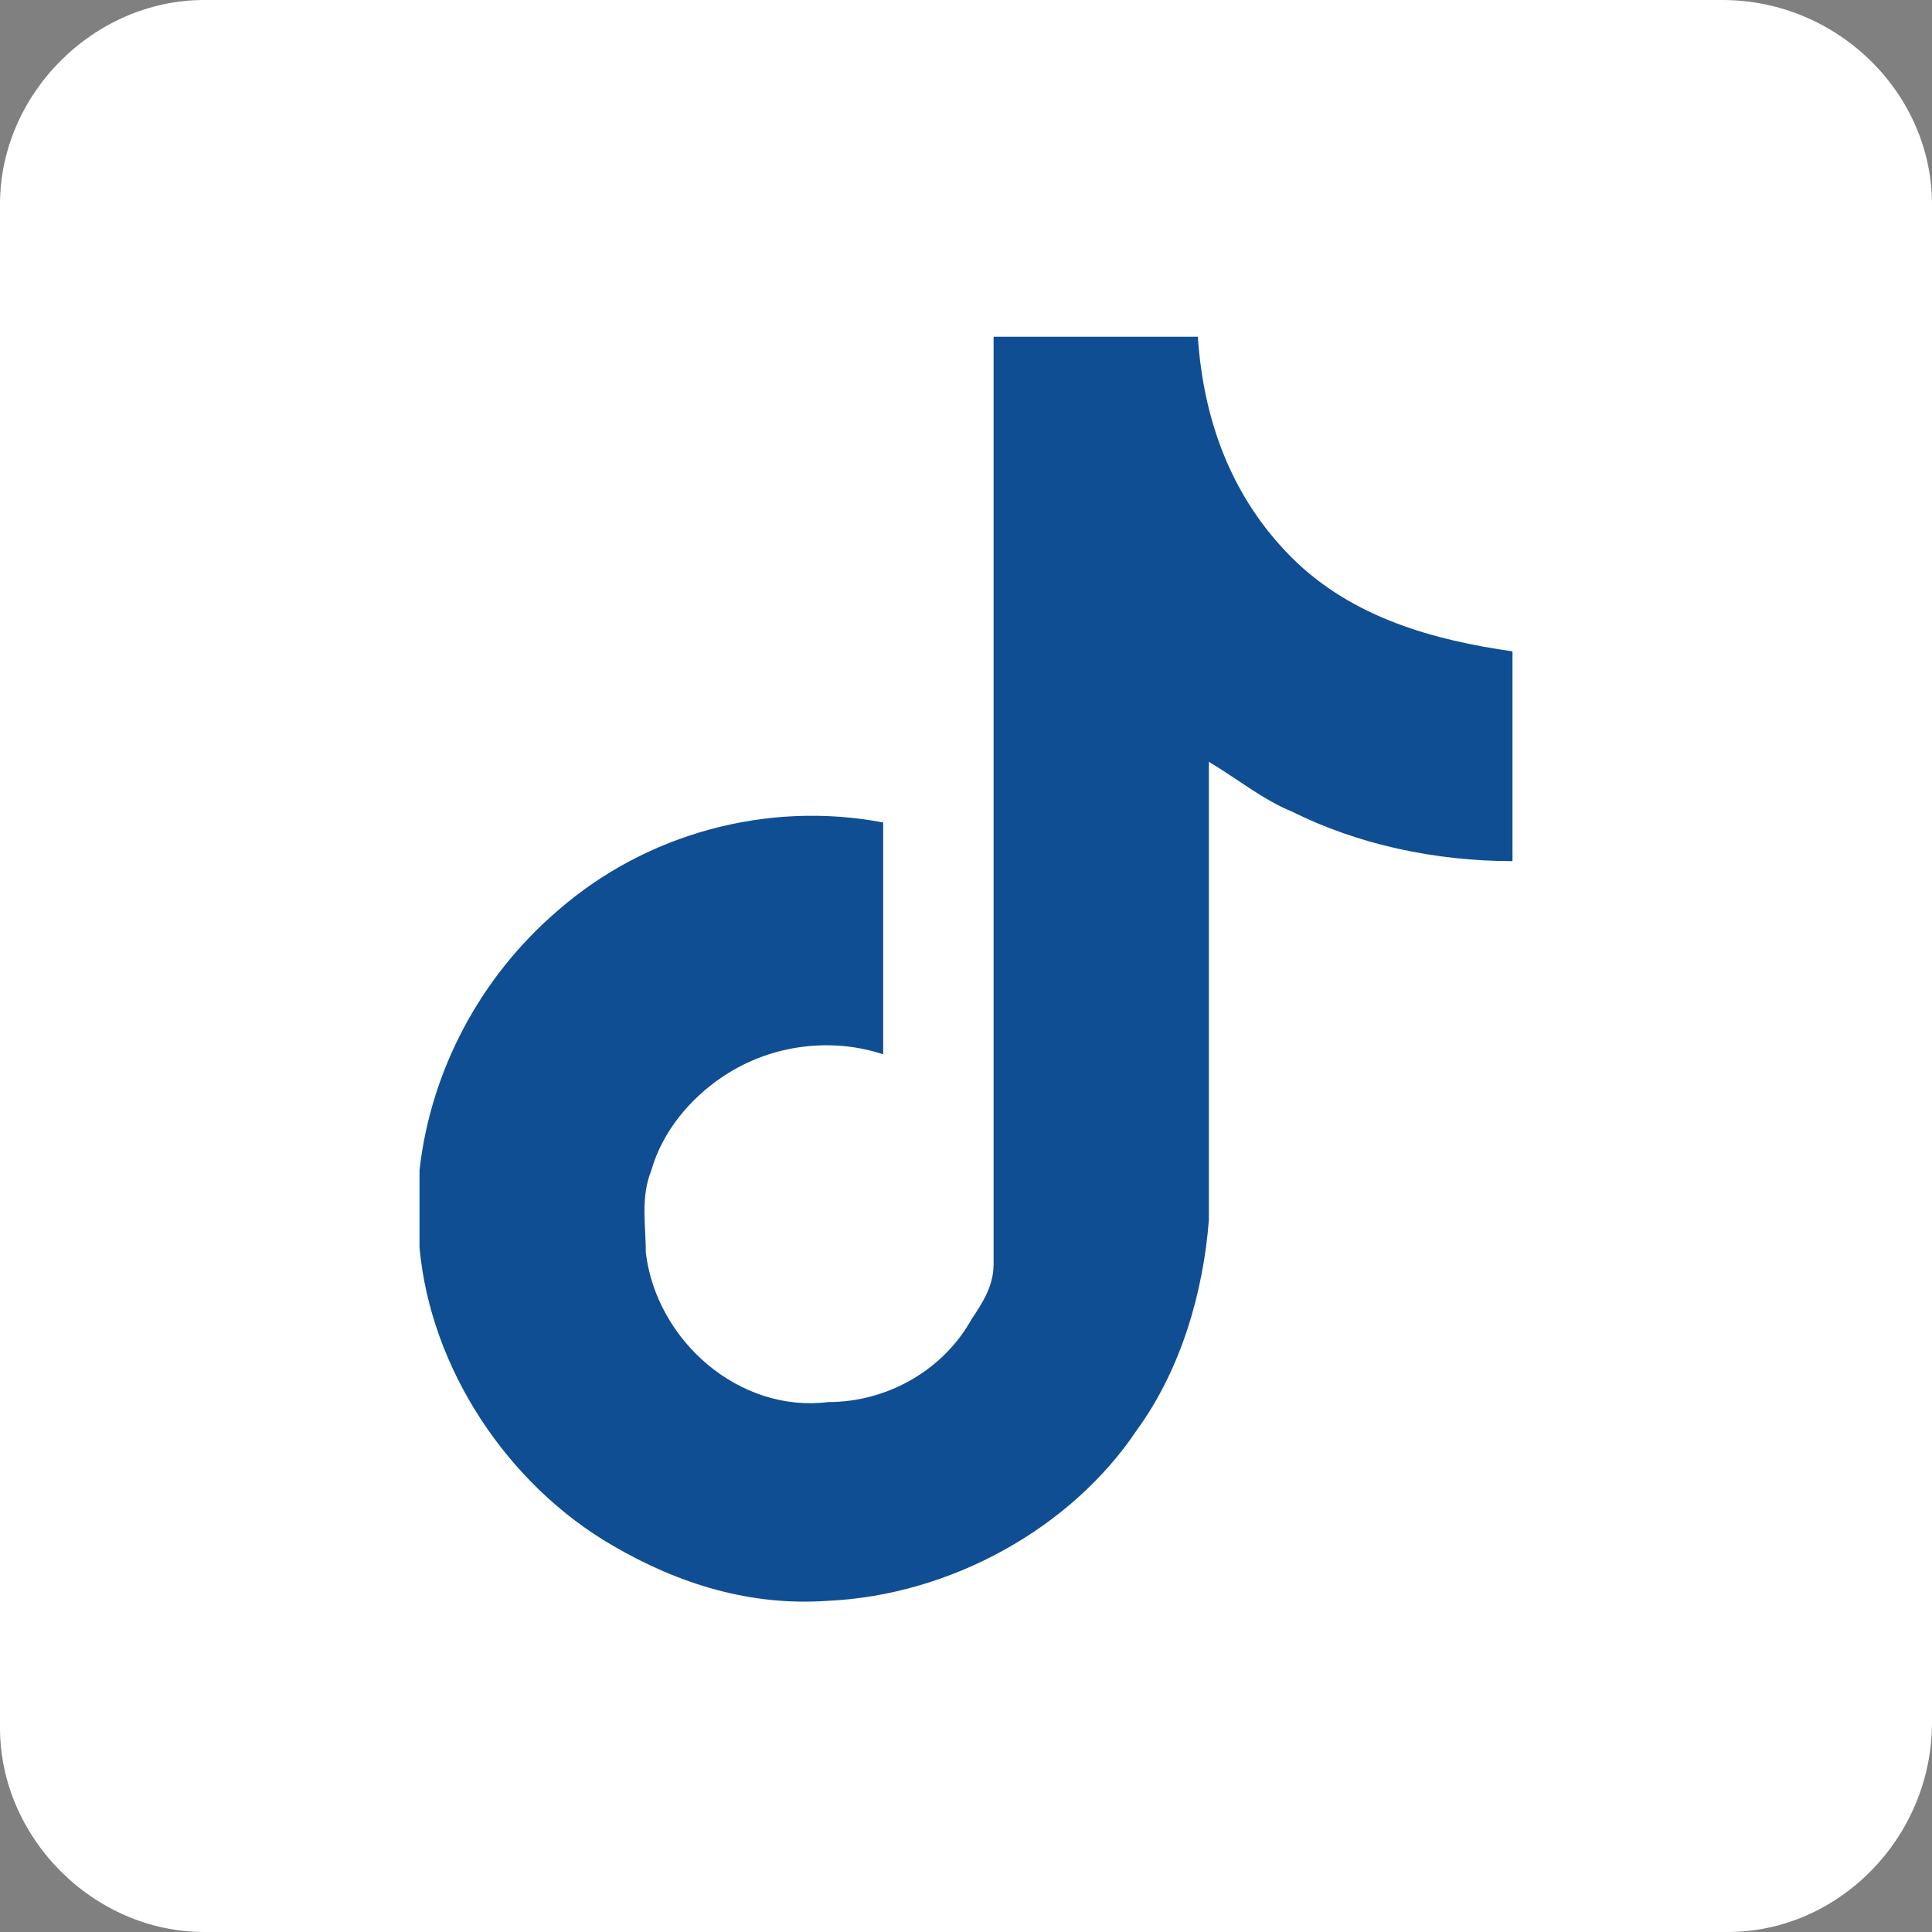
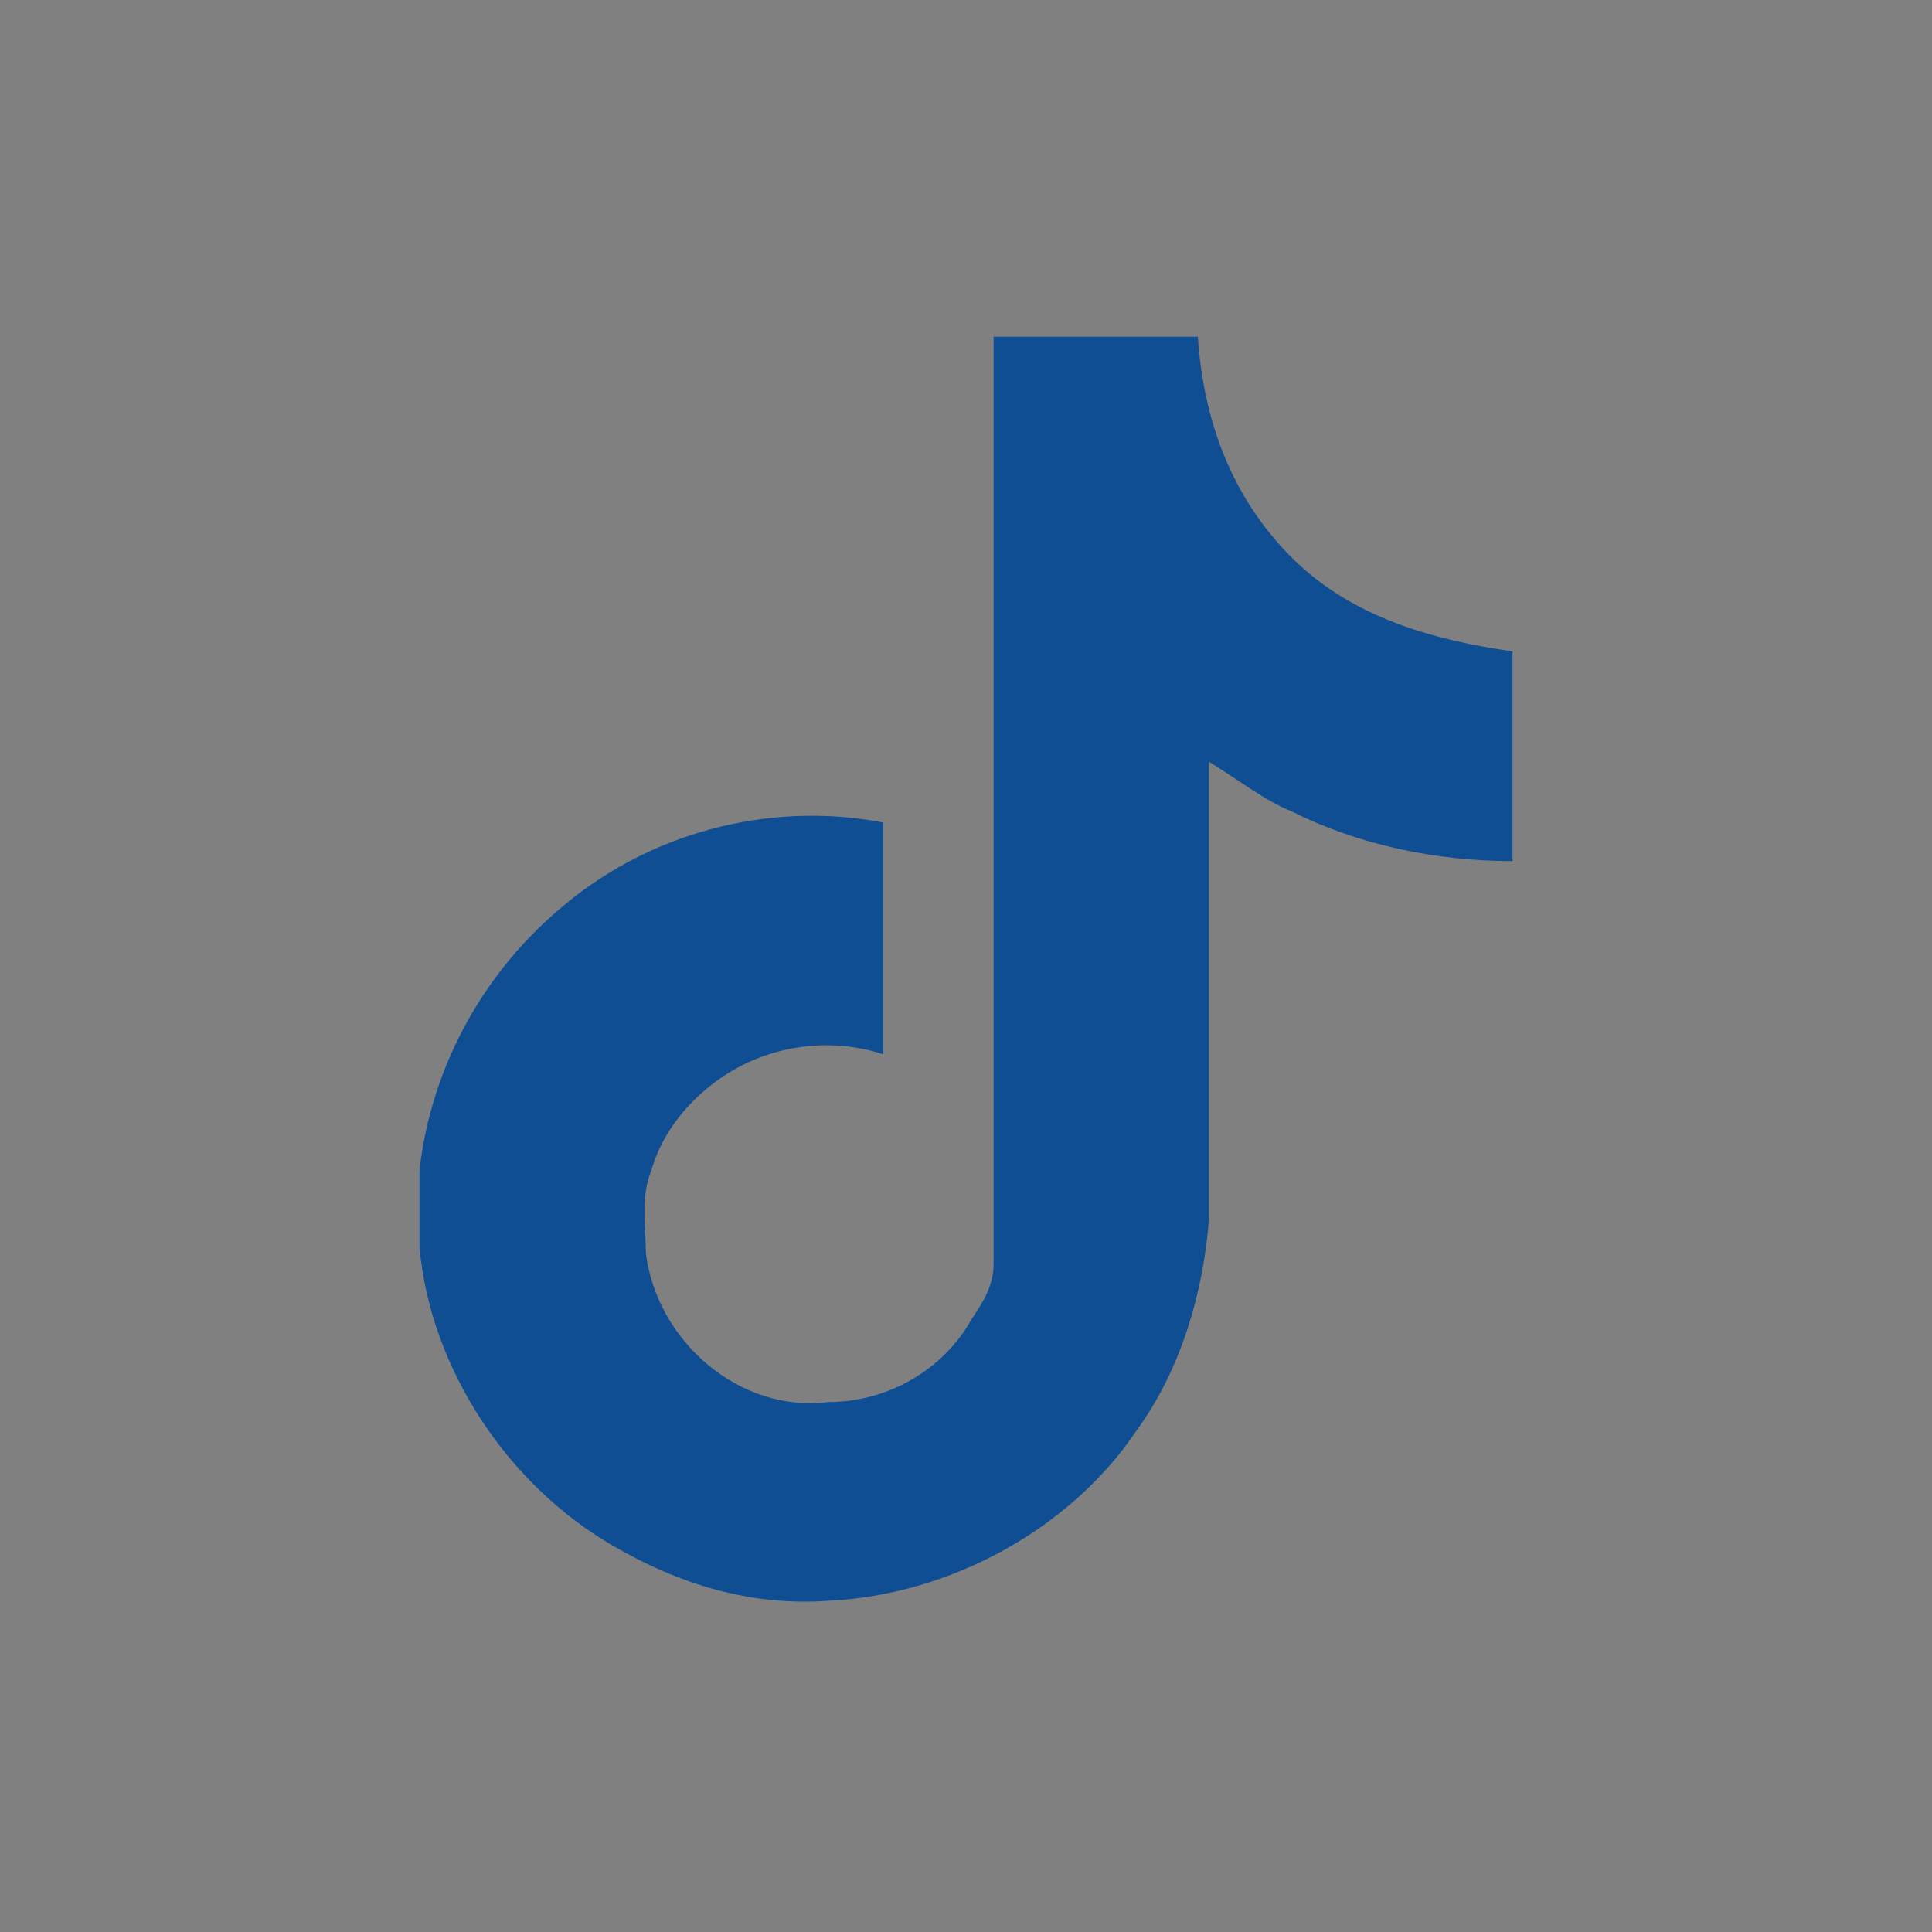
<svg xmlns="http://www.w3.org/2000/svg" version="1.1" id="レイヤー_1" x="0px" y="0px" viewBox="0 0 35 35" style="enable-background:new 0 0 35 35;" xml:space="preserve">
  <rect x="0" y="0" width="35" height="35" fill="#808080" stroke="none" />
  <style type="text/css">
	.st0{fill:#FFFFFF;}
	.st1{fill:#0F4E93;}
</style>
  <g>
-     <path class="st0" d="M31.3,35H3.7C1.7,35,0,33.3,0,31.3V3.7C0,1.7,1.7,0,3.7,0h27.5C33.3,0,35,1.7,35,3.7v27.5   C35,33.3,33.3,35,31.3,35z" />
    <path class="st1" d="M18,6.1c1.2,0,2.5,0,3.7,0c0.1,1.5,0.6,2.9,1.7,4c1.1,1.1,2.6,1.5,4,1.7v3.8c-1.4,0-2.8-0.3-4-0.9   c-0.5-0.2-1-0.6-1.5-0.9c0,2.8,0,5.6,0,8.3c-0.1,1.3-0.5,2.7-1.3,3.8c-1.2,1.8-3.4,3-5.6,3.1c-1.4,0.1-2.7-0.3-3.9-1   c-1.9-1.1-3.3-3.2-3.5-5.4c0-0.5,0-1,0-1.4c0.2-1.8,1.1-3.5,2.5-4.7c1.6-1.4,3.8-2,5.9-1.6c0,1.4,0,2.8,0,4.2   c-0.9-0.3-2-0.2-2.9,0.4c-0.6,0.4-1.1,1-1.3,1.7c-0.2,0.5-0.1,1-0.1,1.5c0.2,1.6,1.7,2.9,3.3,2.7c1.1,0,2.1-0.6,2.6-1.5   c0.2-0.3,0.4-0.6,0.4-1C18,21,18,19.3,18,17.6C18,13.7,18,9.9,18,6.1L18,6.1z" />
  </g>
</svg>